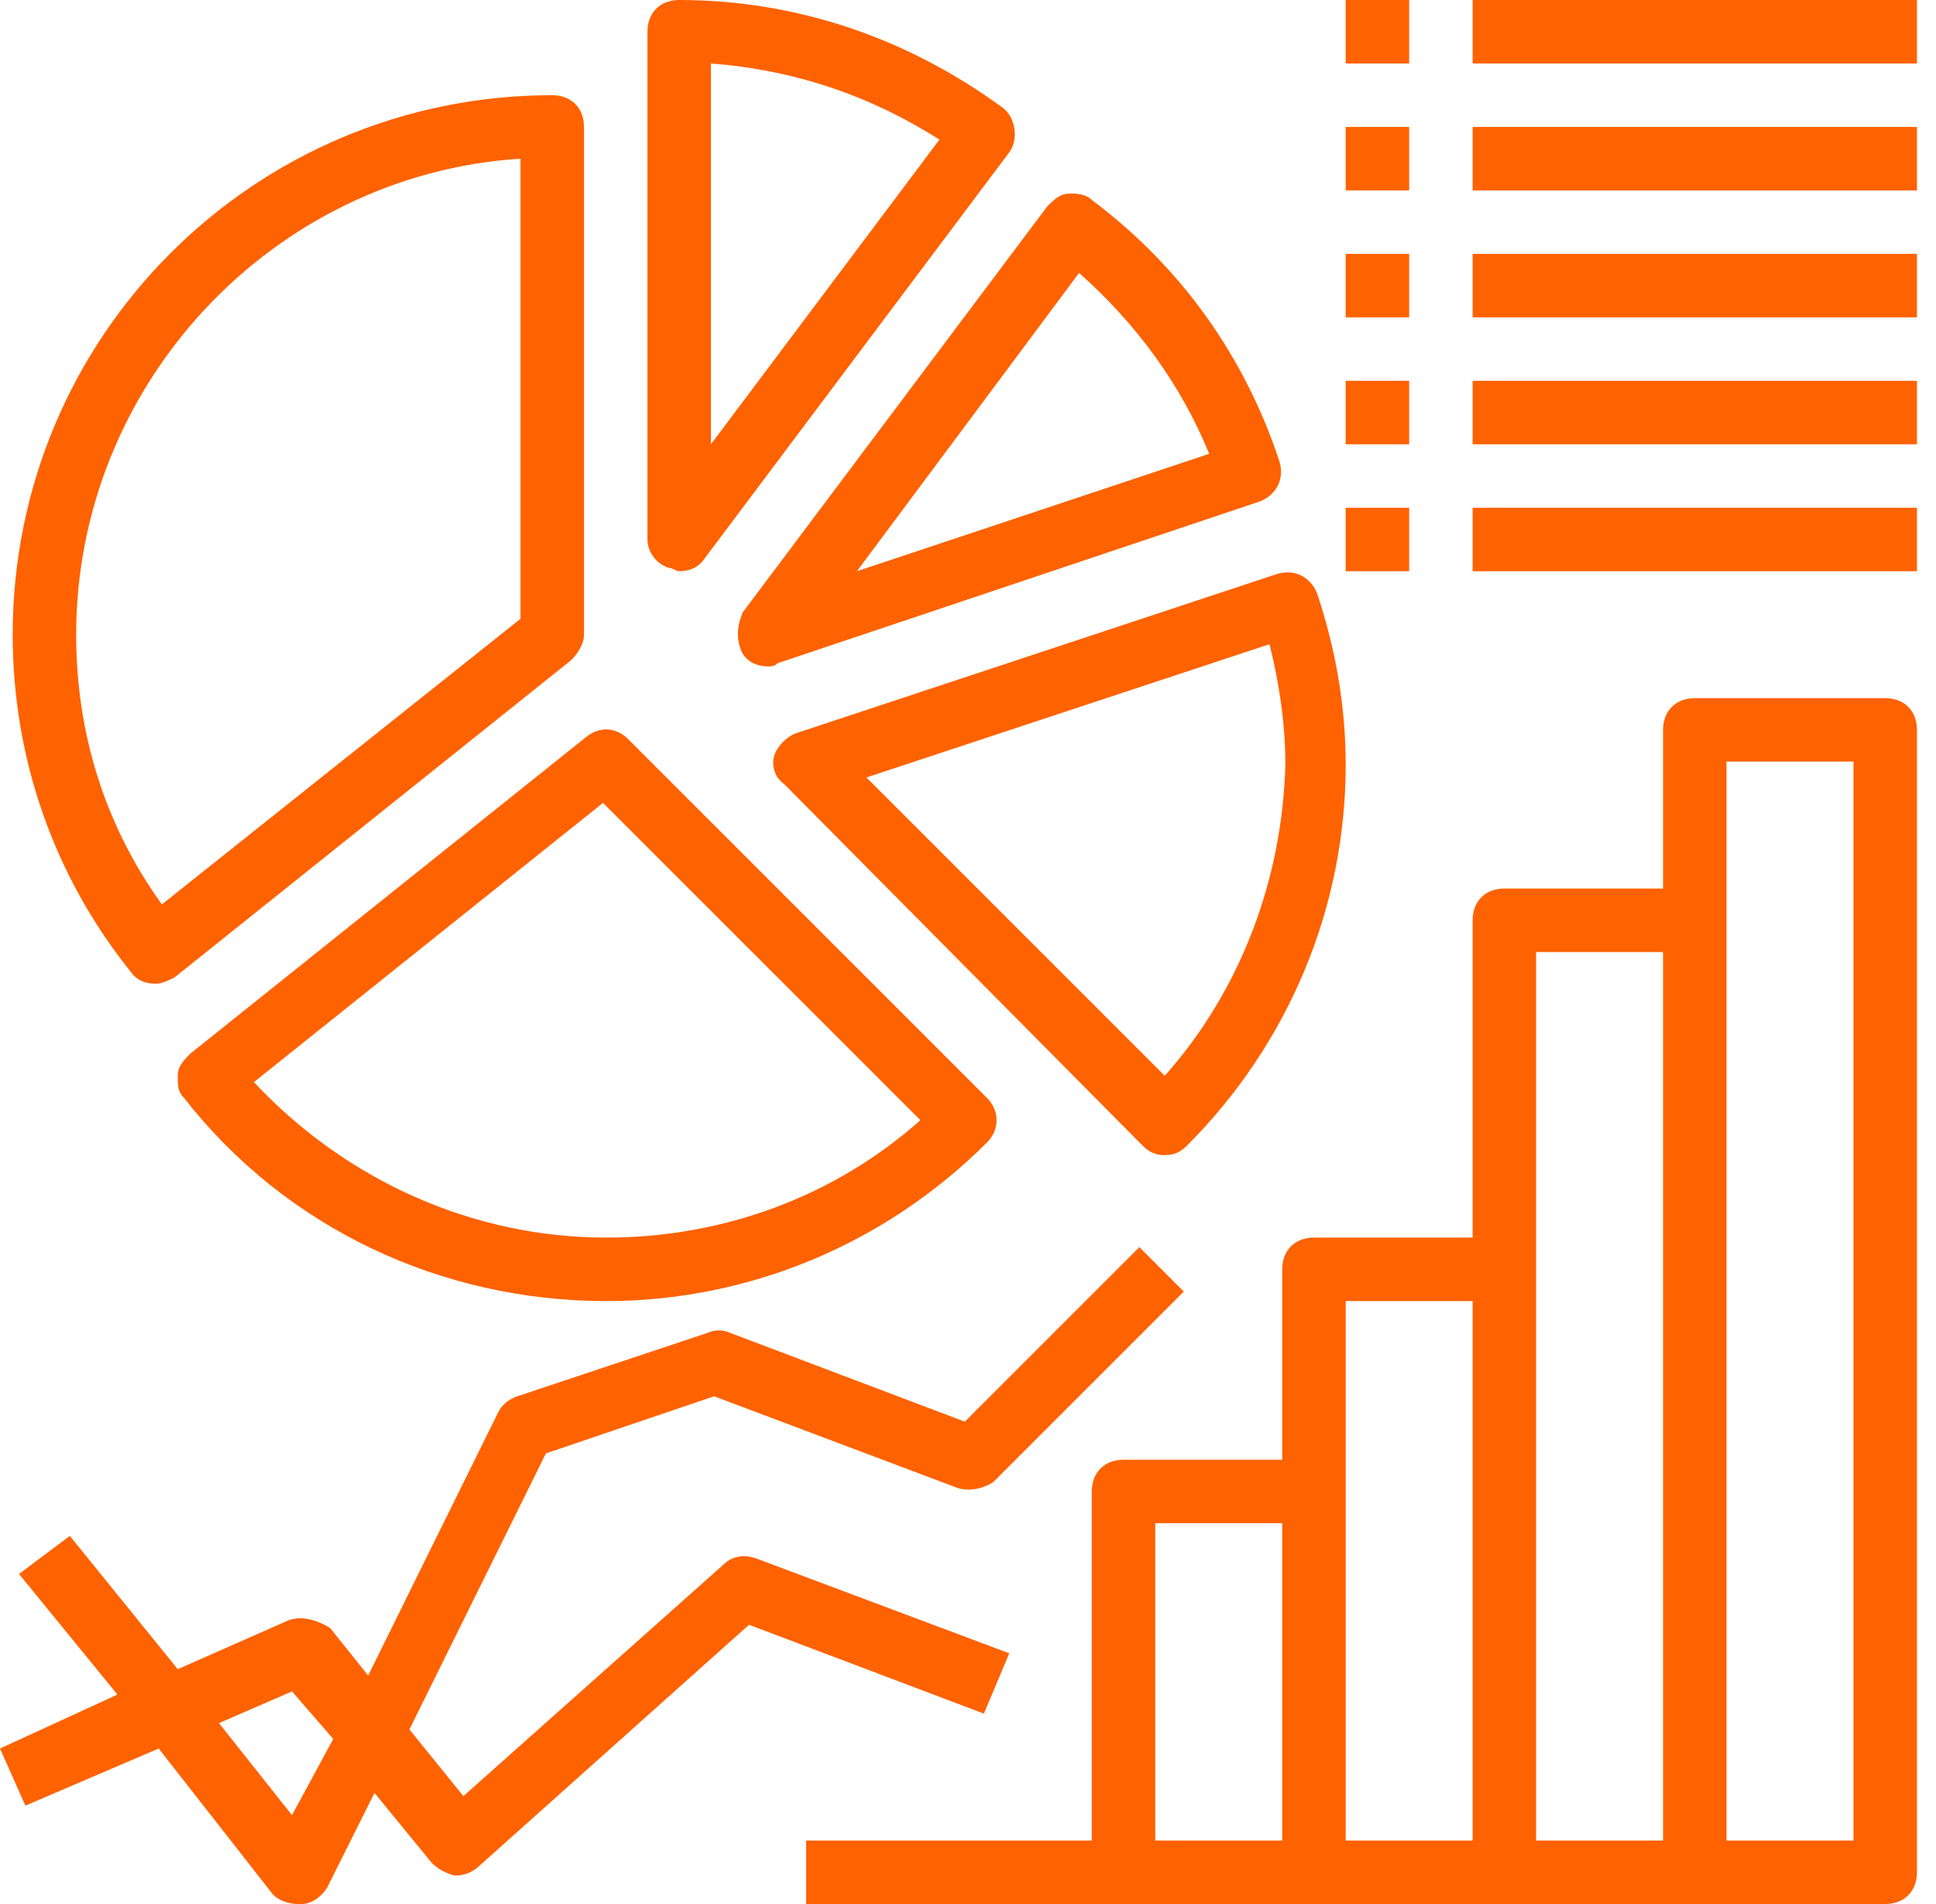
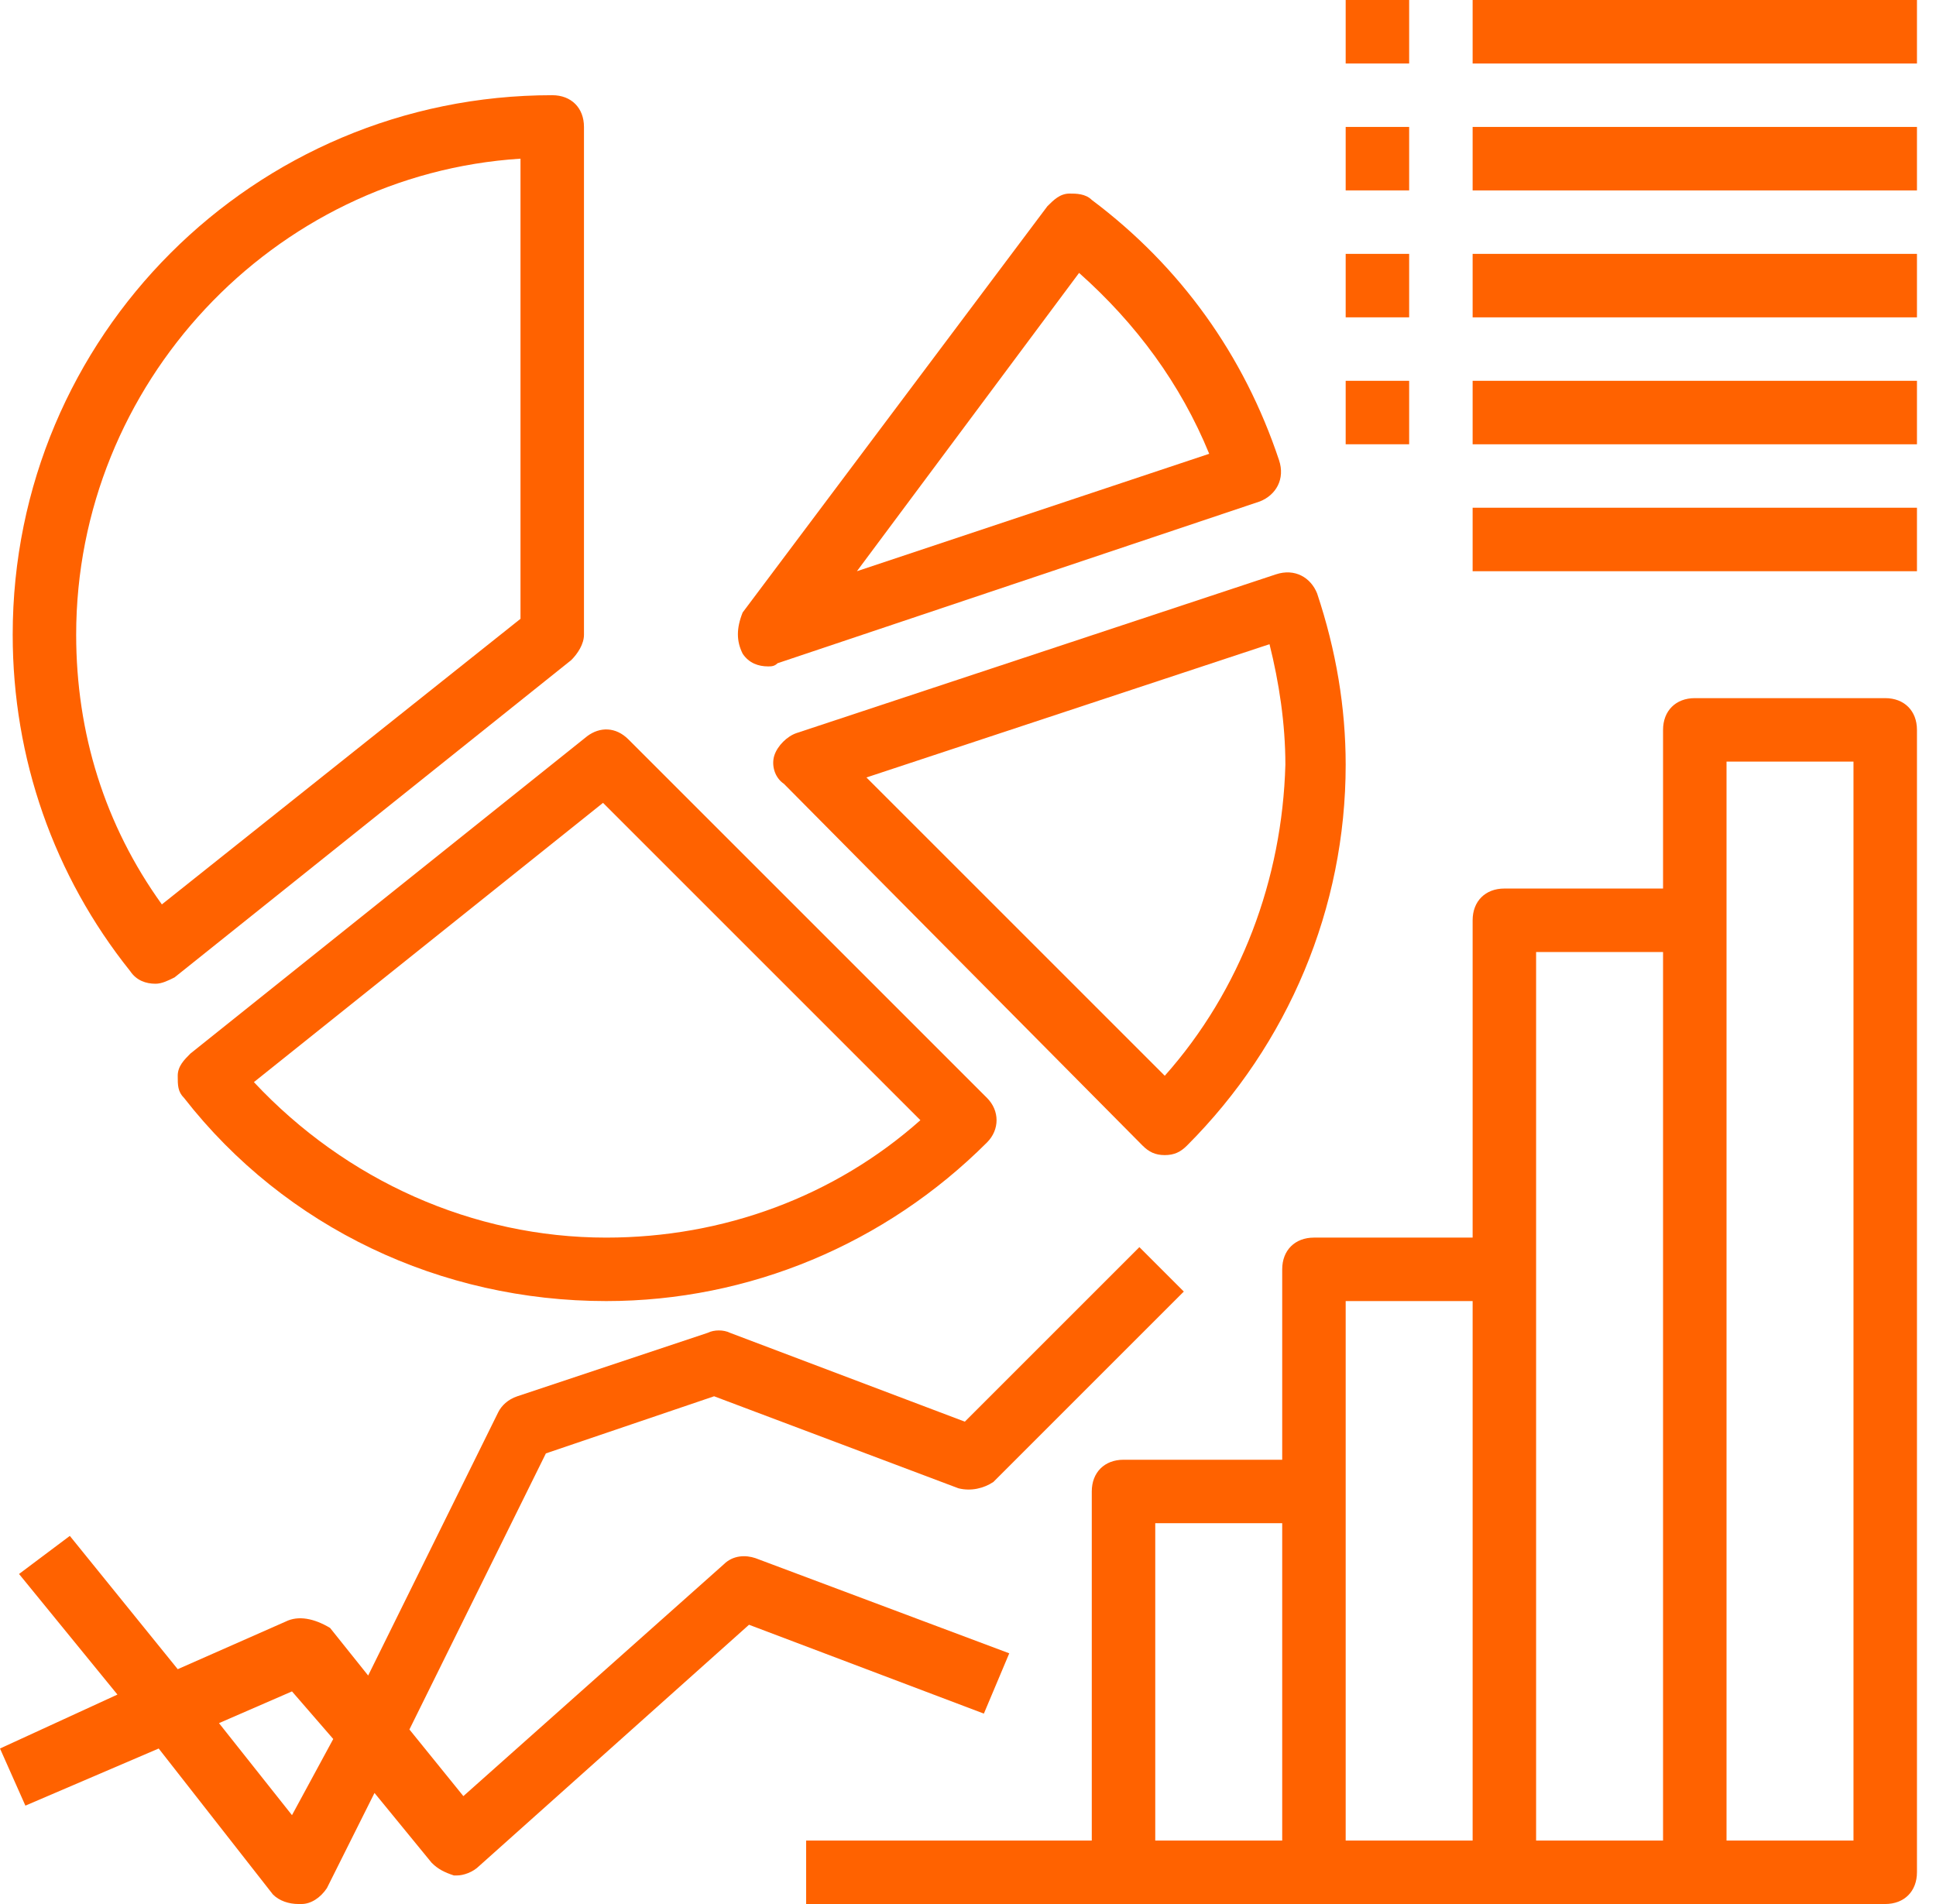
<svg xmlns="http://www.w3.org/2000/svg" width="61" height="60" viewBox="0 0 61 60" fill="none">
  <g clip-path="url(#clip0)">
-     <path d="M21.1 17.9C21.2 17.9 21.3 18 21.4 18C21.7 18 22 17.9 22.2 17.6L31.8 4.8C32.1 4.4 32 3.7 31.6 3.4C28.6 1.2 25.1 0 21.4 0C20.8 0 20.4 0.4 20.4 1V17C20.4 17.4 20.7 17.8 21.1 17.9ZM22.4 2C25 2.2 27.4 3 29.6 4.4L22.4 14V2Z" fill="#FF6200" />
    <path d="M23.4 20.6C23.6 20.9 23.9 21 24.2 21C24.3 21 24.4 21 24.5 20.9L39.7 15.8C40.2 15.6 40.5 15.1 40.3 14.5C39.2 11.2 37.2 8.4 34.4 6.3C34.2 6.1 33.9 6.1 33.7 6.1C33.4 6.1 33.2 6.3 33 6.5L23.4 19.3C23.2 19.8 23.2 20.2 23.4 20.6ZM34 8.6C35.8 10.2 37.2 12.1 38.1 14.3L27 18L34 8.6Z" fill="#FF6200" />
    <path d="M4.9 31C5.1 31 5.3 30.9 5.5 30.8L18 20.8C18.2 20.6 18.4 20.3 18.4 20V4C18.4 3.4 18 3 17.4 3C8 3 0.4 10.6 0.4 20C0.4 23.9 1.7 27.6 4.1 30.6C4.3 30.9 4.6 31 4.9 31ZM16.4 5V19.5L5.1 28.5C3.3 26 2.4 23.1 2.4 20C2.4 12.1 8.6 5.5 16.4 5Z" fill="#FF6200" />
    <path d="M5.6 33.9C5.6 34.2 5.6 34.4 5.8 34.6C9 38.7 13.9 41 19.1 41C23.6 41 27.9 39.2 31.1 36C31.5 35.6 31.5 35 31.1 34.6L19.8 23.3C19.4 22.9 18.9 22.9 18.5 23.2L6 33.2C5.8 33.4 5.6 33.6 5.6 33.9ZM19 25.3L29 35.3C26.3 37.7 22.8 39 19.1 39C14.9 39 10.9 37.2 8 34.1L19 25.3Z" fill="#FF6200" />
    <path d="M25.1 23.1C24.8 23.2 24.5 23.5 24.4 23.8C24.3 24.1 24.4 24.5 24.7 24.7L36 36.1C36.2 36.3 36.4 36.4 36.7 36.4C37 36.4 37.2 36.3 37.4 36.1C40.6 32.9 42.4 28.6 42.4 24.1C42.4 22.3 42.1 20.5 41.5 18.7C41.3 18.2 40.8 17.9 40.2 18.1L25.1 23.1ZM36.7 33.9L27.3 24.5L40 20.3C40.3 21.5 40.5 22.8 40.5 24.1C40.4 27.7 39.1 31.2 36.7 33.9Z" fill="#FF6200" />
    <path d="M59.4 22H53.4C52.8 22 52.4 22.4 52.4 23V28H47.4C46.8 28 46.4 28.4 46.4 29V39H41.4C40.8 39 40.4 39.4 40.4 40V46H35.4C34.8 46 34.4 46.4 34.4 47V58H25.4V60H35.4H36.4H41.4H47.4H53.4H59.4C60 60 60.4 59.6 60.4 59V23C60.4 22.4 60 22 59.4 22ZM36.4 48H40.4V58H36.4V48ZM42.4 47V41H46.4V58H42.4V47ZM48.4 40V30H52.4V58H48.4V40ZM58.4 58H54.4V29V24H58.4V58Z" fill="#FF6200" />
    <path d="M31.8 52.1L23.8 49.1C23.5 49 23.1 49 22.8 49.3L14.6 56.6L12.9 54.5L17.2 45.8L22.5 44L30.2 46.9C30.6 47 31 46.9 31.3 46.7L37.3 40.7L35.9 39.3L30.4 44.8L23 42C22.8 41.9 22.5 41.9 22.3 42L16.3 44C16 44.1 15.8 44.3 15.7 44.5L11.6 52.8L10.4 51.3C9.9 51 9.4 50.9 9 51.1L5.6 52.6L2.2 48.4L0.6 49.6L3.7 53.4L0 55.1L0.8 56.9L5 55.1L8.6 59.7C8.8 59.9 9.1 60 9.4 60H9.5C9.8 60 10.1 59.8 10.3 59.5L11.8 56.5L13.6 58.7C13.8 58.9 14 59 14.3 59.1C14.3 59.1 14.3 59.1 14.4 59.1C14.6 59.1 14.9 59 15.1 58.8L23.6 51.2L31 54L31.8 52.1ZM9.2 57.2L6.9 54.3L9.2 53.3L10.5 54.8L9.2 57.2Z" fill="#FF6200" />
    <path d="M44.4 0H42.4V2H44.4V0Z" fill="#FF6200" />
    <path d="M44.4 4H42.4V6H44.4V4Z" fill="#FF6200" />
    <path d="M44.4 8H42.4V10H44.4V8Z" fill="#FF6200" />
    <path d="M44.4 12H42.4V14H44.4V12Z" fill="#FF6200" />
-     <path d="M44.4 16H42.4V18H44.4V16Z" fill="#FF6200" />
+     <path d="M44.4 16H42.4V18V16Z" fill="#FF6200" />
    <path d="M60.4 0H46.4V2H60.4V0Z" fill="#FF6200" />
    <path d="M60.4 4H46.4V6H60.4V4Z" fill="#FF6200" />
    <path d="M60.4 8H46.4V10H60.4V8Z" fill="#FF6200" />
    <path d="M60.4 12H46.4V14H60.4V12Z" fill="#FF6200" />
    <path d="M60.4 16H46.4V18H60.4V16Z" fill="#FF6200" />
  </g>
  <defs>
    <clipPath id="clip0">
      <rect width="60.4" height="60" fill="white" />
    </clipPath>
  </defs>
</svg>